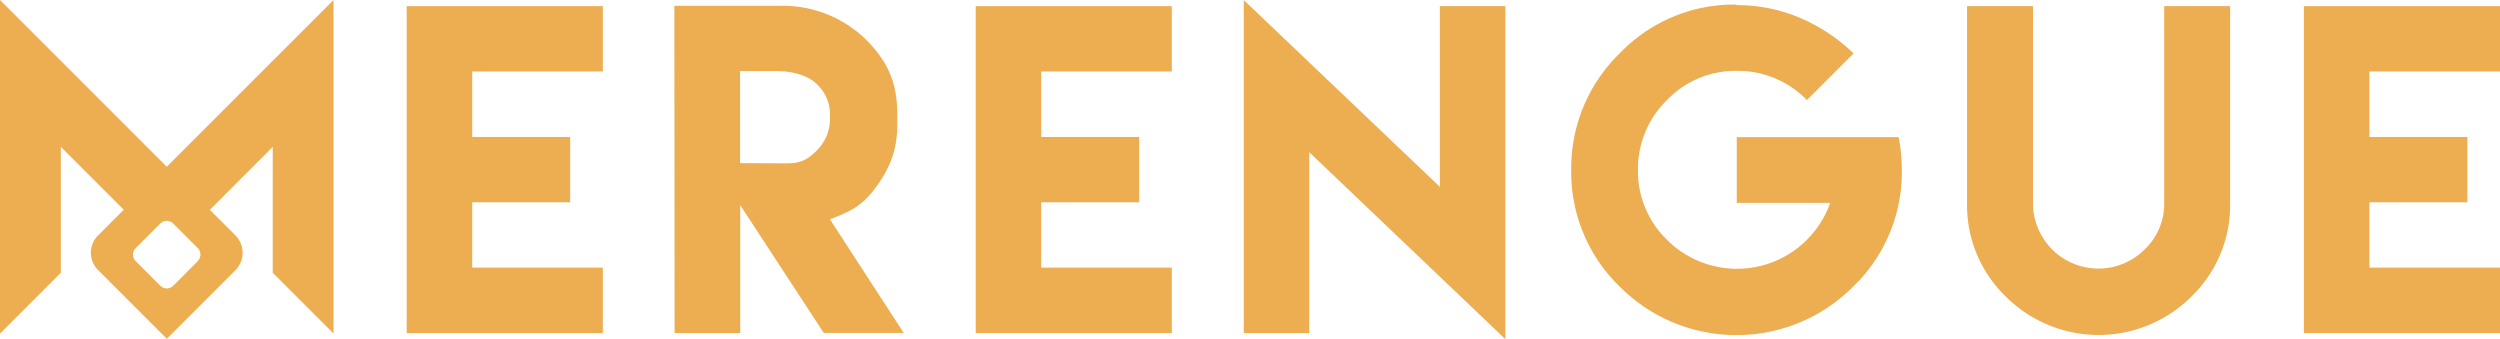
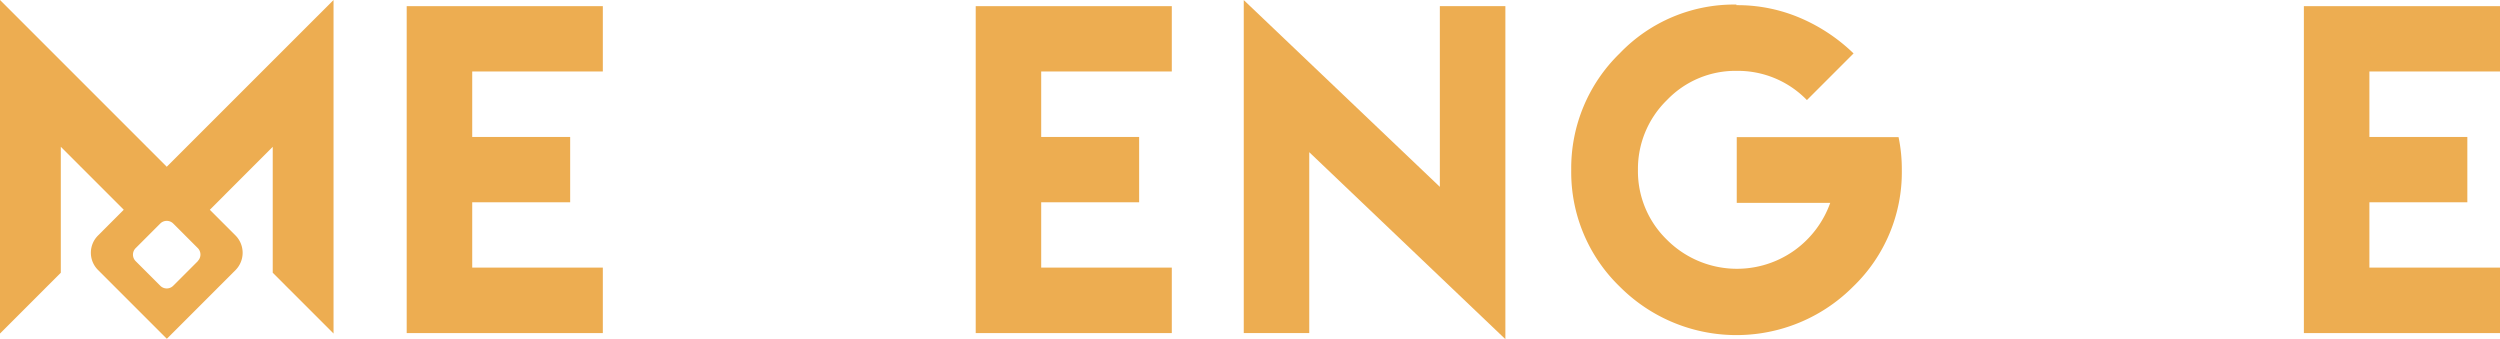
<svg xmlns="http://www.w3.org/2000/svg" viewBox="0 0 609.3 82.66">
  <defs>
    <style>.cls-1,.cls-2{fill:#edad51;}.cls-1{fill-rule:evenodd;}</style>
  </defs>
  <g id="Capa_2" data-name="Capa 2">
    <g id="Capa_2-2" data-name="Capa 2">
      <path class="cls-1" d="M40.64,40.64,0,0V81.29L14.82,66.47V35.78L30.16,51.12l-6.28,6.29a5.93,5.93,0,0,0,0,8.38L40.66,82.57,51.14,72.09h0l6.29-6.29a6,6,0,0,0,0-8.38l-6.29-6.29L66.47,35.78V66.47L81.29,81.29V0Zm7.58,23-6,6a2.22,2.22,0,0,1-3.16,0l-6-6a2.24,2.24,0,0,1,0-3.16l6-6a2.24,2.24,0,0,1,3.16,0l6,6A2.24,2.24,0,0,1,48.22,63.6Z" />
      <polygon class="cls-2" points="146.92 1.5 146.92 17.42 115.09 17.42 115.09 33.38 138.96 33.38 138.96 49.3 115.09 49.3 115.09 65.22 146.92 65.22 146.92 81.18 115.09 81.18 99.12 81.18 99.12 1.5 146.92 1.5" />
-       <path class="cls-2" d="M202.27,53.45c5.24-2,8-3.36,11.41-8.1s5-9.1,5-15V27.85c0-7.66-2.23-12.8-7.71-18.29a29.08,29.08,0,0,0-20.71-8.15h-25.9l.05,79.77h16V50l20.36,31.14h19.48Zm-3.17-16.8c-2.32,2.32-4,3.16-7.31,3.16l-11.42-.05V17.32h8.95c3.31,0,7.46.84,9.78,3.21a10,10,0,0,1,3.17,7.81A10.9,10.9,0,0,1,199.1,36.65Z" />
      <polygon class="cls-2" points="285.59 1.5 285.59 17.42 253.76 17.42 253.76 33.38 277.63 33.38 277.63 49.3 253.76 49.3 253.76 65.22 285.59 65.22 285.59 81.18 253.76 81.18 237.8 81.18 237.8 1.5 285.59 1.5" />
      <polygon class="cls-2" points="350.92 45.54 350.92 1.5 366.89 1.5 366.89 82.66 319.09 37.09 319.09 81.18 303.13 81.18 303.13 0.02 350.92 45.54" />
      <path class="cls-2" d="M423.23,1.26a38.84,38.84,0,0,1,15.62,3.16,42.83,42.83,0,0,1,12.9,8.6L440.38,24.39a23.42,23.42,0,0,0-17.06-7.12,23.09,23.09,0,0,0-17.05,7.12,23.42,23.42,0,0,0-7.07,17,23.26,23.26,0,0,0,7.07,17.05,24.12,24.12,0,0,0,31.09,2.57,24.25,24.25,0,0,0,8.7-11.56H423.28V33.43h39.44a38.25,38.25,0,0,1,.79,8,38.67,38.67,0,0,1-11.86,28.42,40.14,40.14,0,0,1-56.89,0,38.79,38.79,0,0,1-11.82-28.42A39,39,0,0,1,394.76,13,38.6,38.6,0,0,1,423.18,1.11Z" />
-       <path class="cls-2" d="M543.52,1.5V49.55a30.87,30.87,0,0,1-9.39,22.68,32,32,0,0,1-45.32,0,30.88,30.88,0,0,1-9.4-22.68V1.5h16.07v48a15.94,15.94,0,0,0,27.23,11.27,15.23,15.23,0,0,0,4.75-11.27V1.5Z" />
      <polygon class="cls-2" points="609.3 1.5 609.3 17.42 577.47 17.42 577.47 33.38 601.34 33.38 601.34 49.3 577.47 49.3 577.47 65.22 609.3 65.22 609.3 81.18 577.47 81.18 561.5 81.18 561.5 1.5 609.3 1.5" />
    </g>
  </g>
</svg>